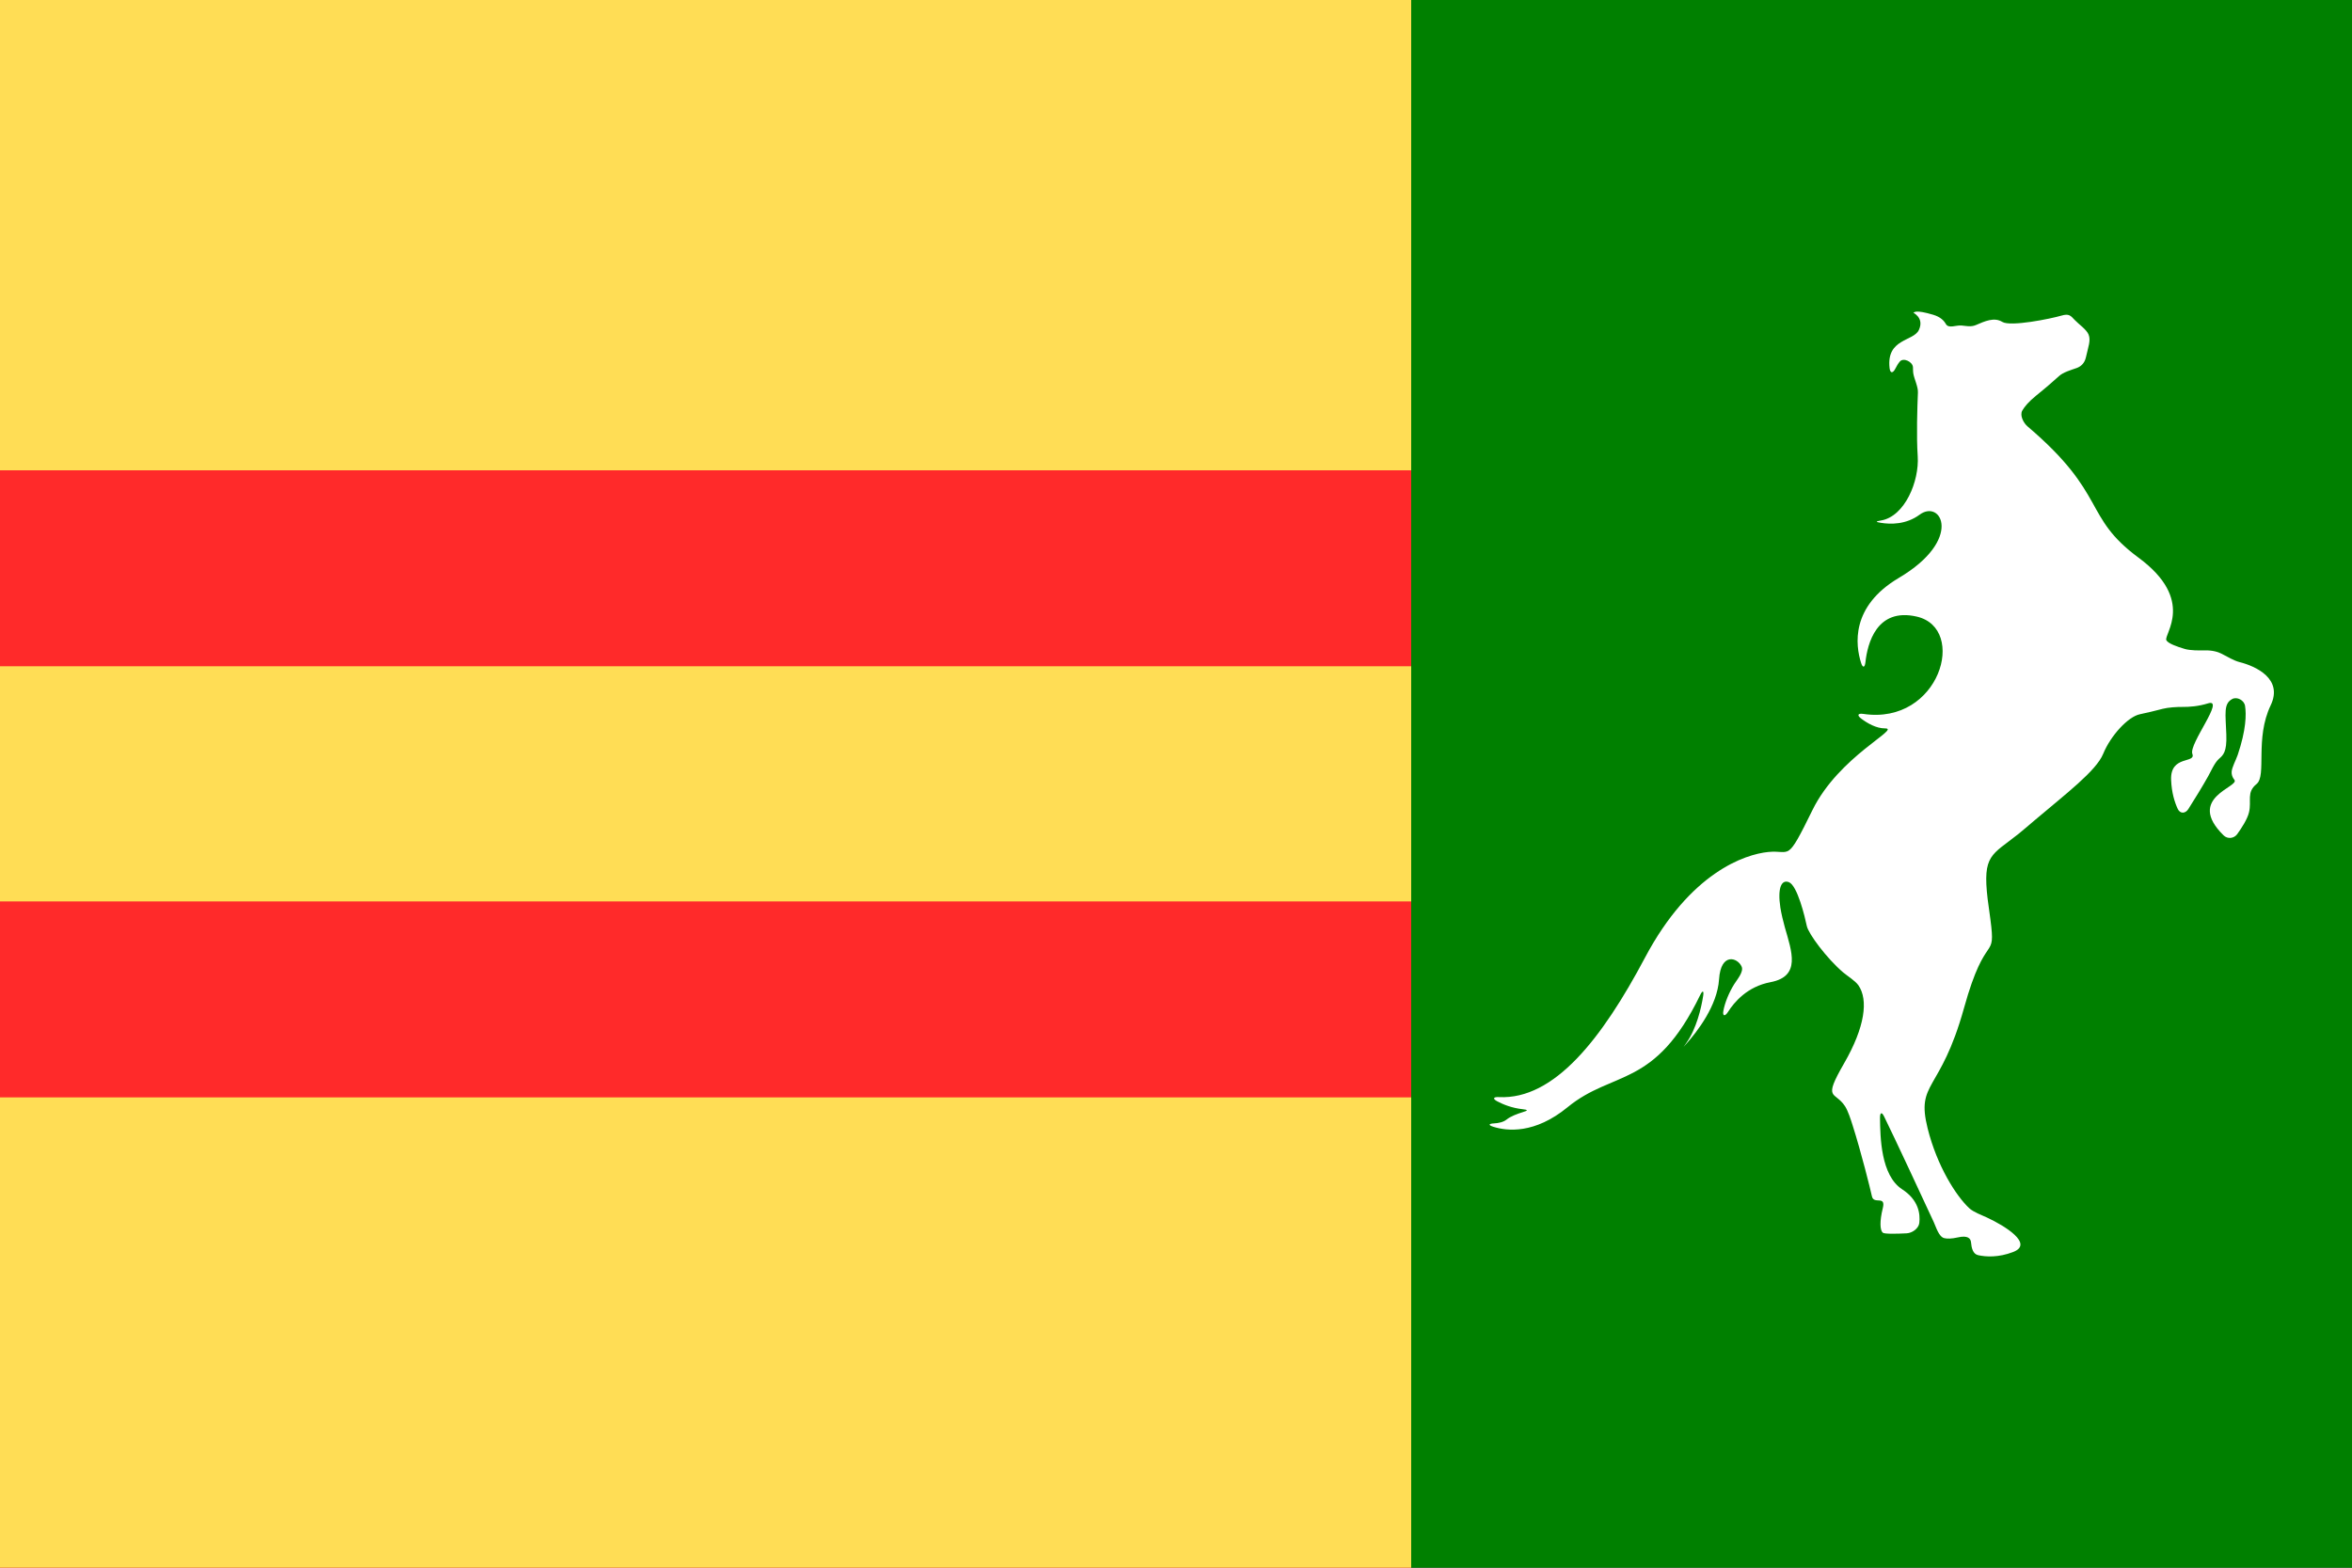
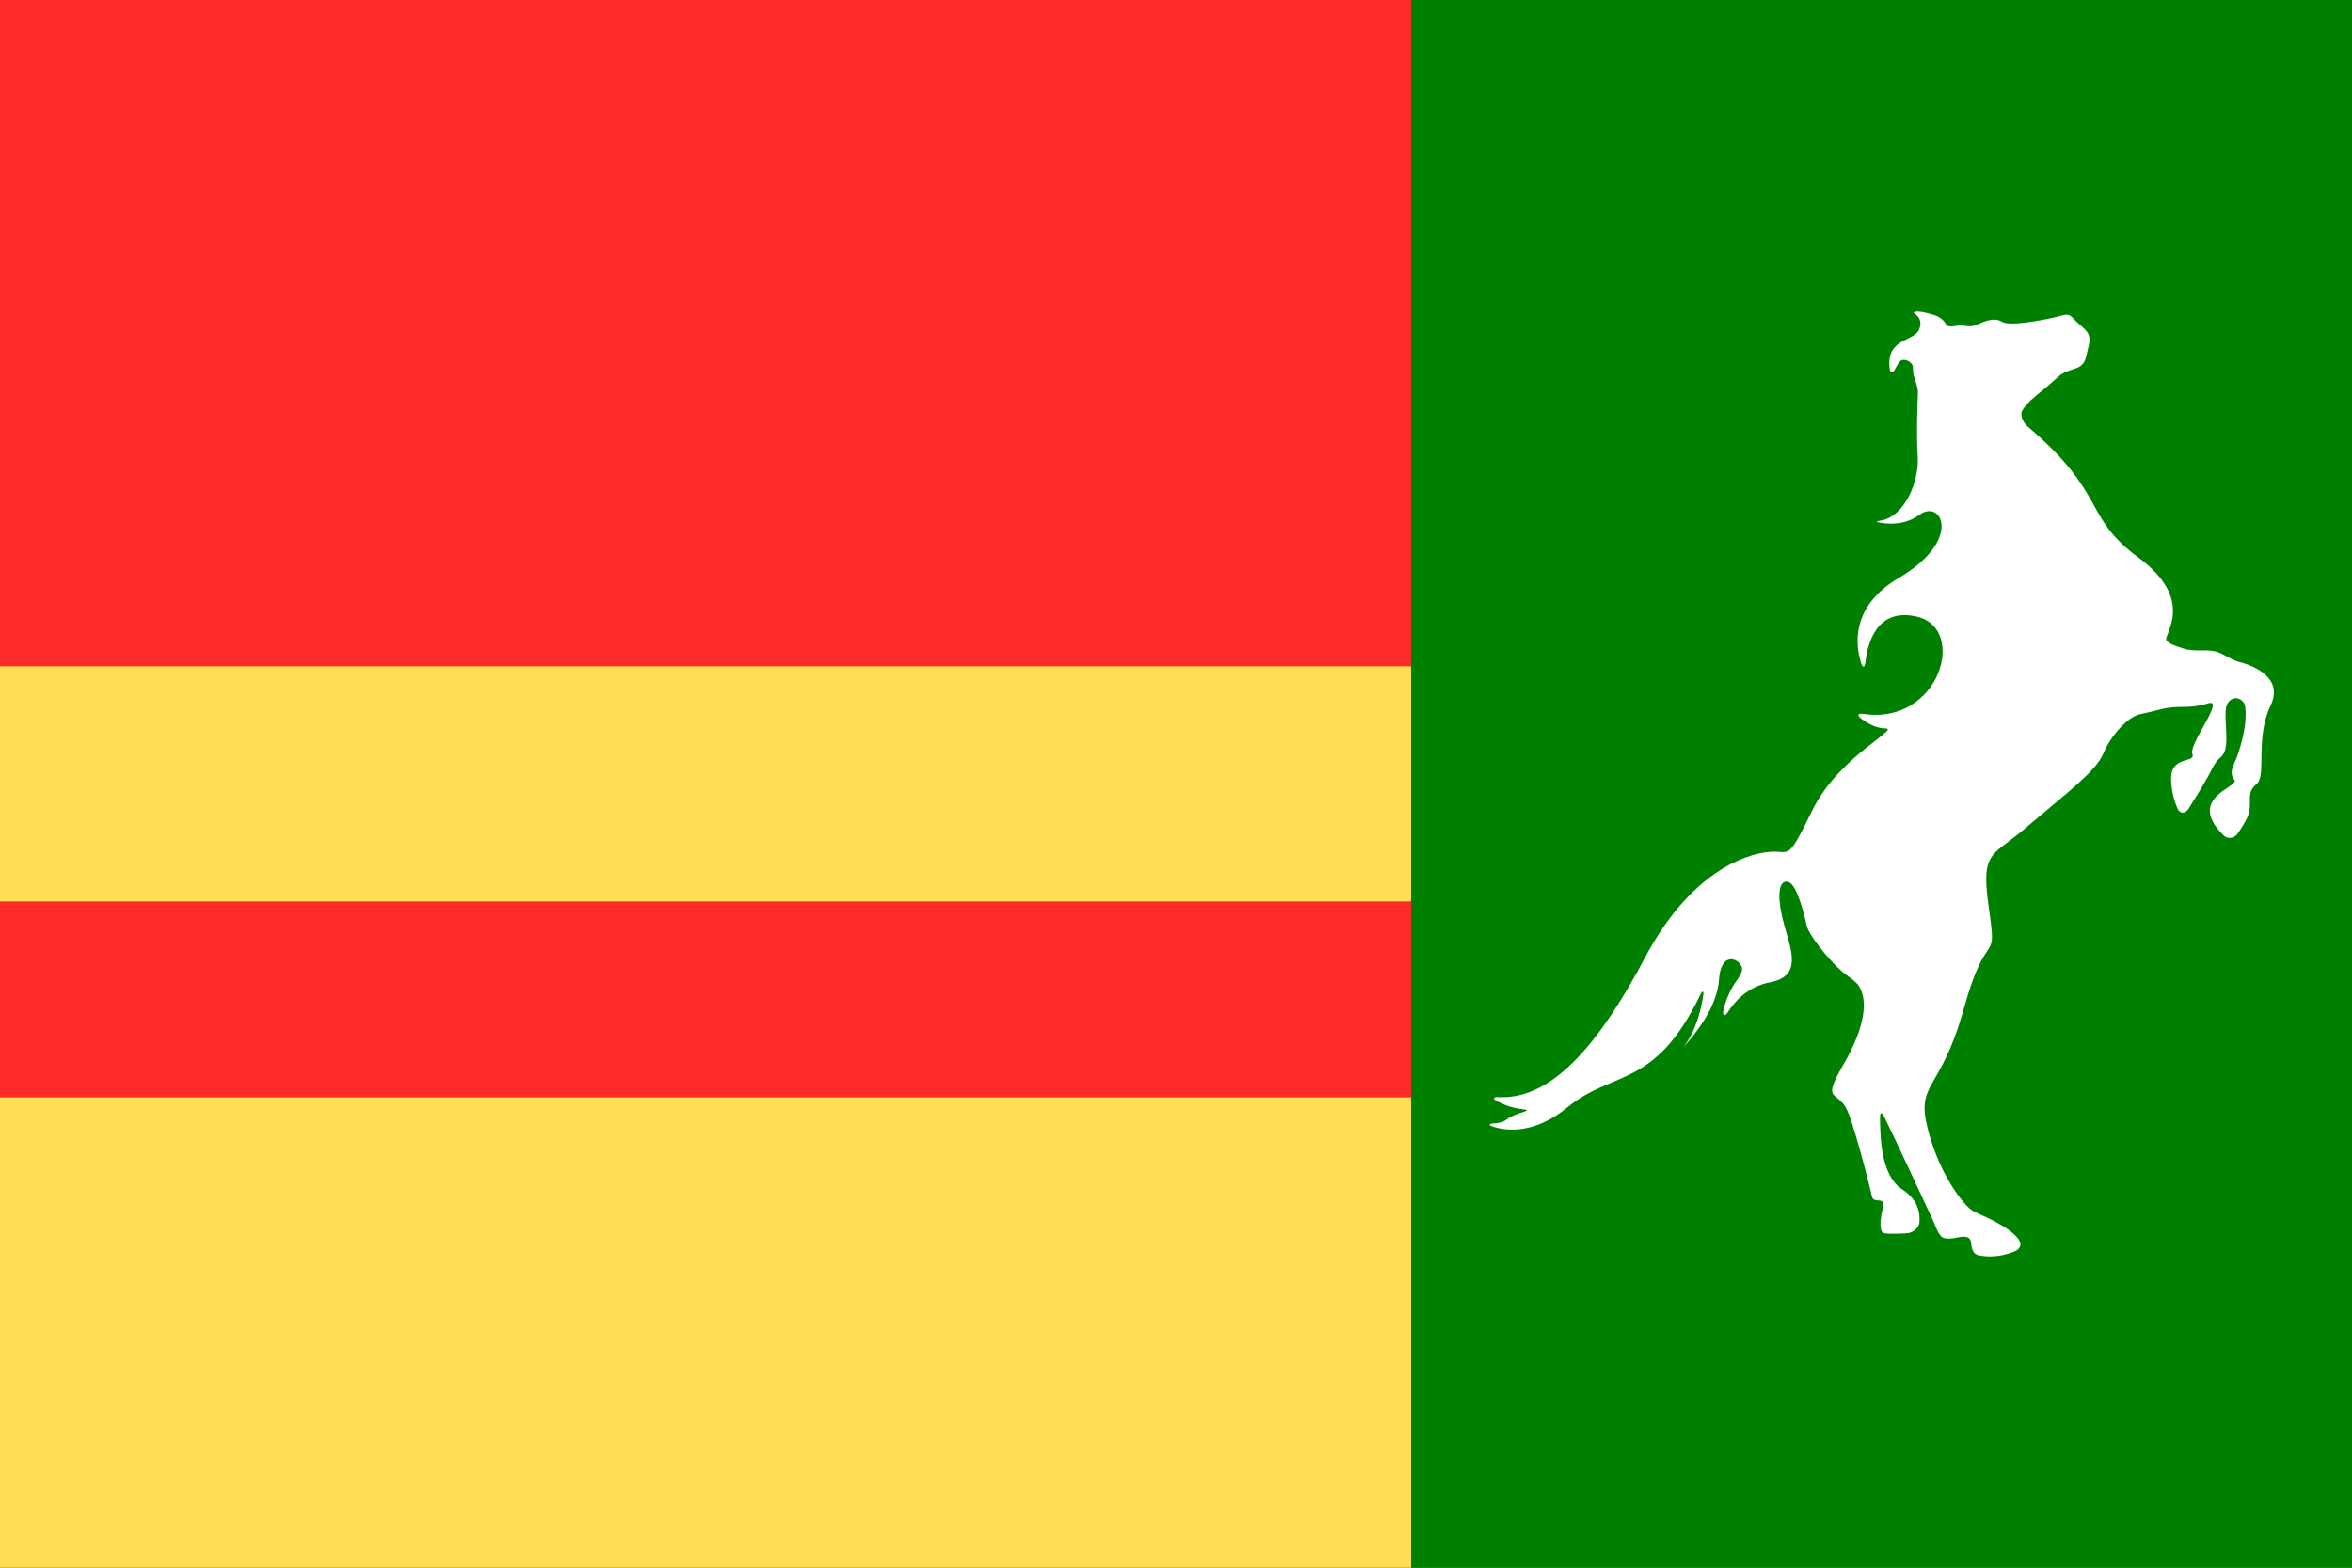
<svg xmlns="http://www.w3.org/2000/svg" xmlns:ns1="http://www.inkscape.org/namespaces/inkscape" xmlns:ns2="http://sodipodi.sourceforge.net/DTD/sodipodi-0.dtd" xmlns:xlink="http://www.w3.org/1999/xlink" width="300mm" height="200mm" viewBox="0 0 300 200" version="1.1" id="svg1" xml:space="preserve" ns1:version="1.4 (86a8ad7, 2024-10-11)" ns2:docname="country_2.svg">
  <rect x="0" y="0" width="300" height="200" fill="#333333" stroke="none" />
  <ns2:namedview id="namedview1" pagecolor="#ffffff" bordercolor="#000000" borderopacity="0.25" ns1:showpageshadow="2" ns1:pageopacity="0.0" ns1:pagecheckerboard="0" ns1:deskcolor="#d1d1d1" ns1:document-units="mm" ns1:zoom="0.73512619" ns1:cx="544.12427" ns1:cy="119.02718" ns1:window-width="2560" ns1:window-height="1369" ns1:window-x="-8" ns1:window-y="-8" ns1:window-maximized="1" ns1:current-layer="layer1" />
  <defs id="defs1">
    <linearGradient id="linearGradient2893">
      <stop style="stop-color:#ffffff;stop-opacity:0.314" offset="0" id="stop2895" />
      <stop style="stop-color:#ffffff;stop-opacity:0.251" offset="0.19" id="stop2897" />
      <stop style="stop-color:#6b6b6b;stop-opacity:0.125" offset="0.6" id="stop2901" />
      <stop style="stop-color:#000000;stop-opacity:0.125" offset="1" id="stop2899" />
    </linearGradient>
    <linearGradient id="linearGradient2885">
      <stop style="stop-color:#ffffff;stop-opacity:1" offset="0" id="stop2887" />
      <stop style="stop-color:#ffffff;stop-opacity:1" offset="0.229" id="stop2891" />
      <stop style="stop-color:#000000;stop-opacity:1" offset="1" id="stop2889" />
    </linearGradient>
    <linearGradient id="linearGradient2955">
      <stop style="stop-color:#fd0000;stop-opacity:1" offset="0" id="stop2867" />
      <stop style="stop-color:#e77275;stop-opacity:0.659" offset="0.5" id="stop2873" />
      <stop style="stop-color:#000000;stop-opacity:0.323" offset="1" id="stop2959" />
    </linearGradient>
    <radialGradient cx="225.524" cy="218.901" r="300" fx="225.524" fy="218.901" id="radialGradient2961" xlink:href="#linearGradient2955" gradientUnits="userSpaceOnUse" gradientTransform="matrix(-4.167939e-4,2.183,-1.884,-3.599562e-4,615.597,-289.121)" />
    <polygon points="0,-1 0.588,0.809 -0.951,-0.309 0.951,-0.309 -0.588,0.809 0,-1 " transform="scale(53,53)" id="star" />
    <clipPath id="clip">
      <path d="M 0,-200 L 0,600 L 300,600 L 300,-200 L 0,-200 z " id="path10" />
    </clipPath>
    <radialGradient cx="225.524" cy="218.901" r="300" fx="225.524" fy="218.901" id="radialGradient1911" xlink:href="#linearGradient2955" gradientUnits="userSpaceOnUse" gradientTransform="matrix(-4.167939e-4,2.183,-1.884,-3.599562e-4,615.597,-289.121)" />
    <radialGradient cx="225.524" cy="218.901" r="300" fx="225.524" fy="218.901" id="radialGradient2865" xlink:href="#linearGradient2955" gradientUnits="userSpaceOnUse" gradientTransform="matrix(0,1.749,-1.593,-1.049767e-7,551.788,-191.29)" />
    <radialGradient cx="225.524" cy="218.901" r="300" fx="225.524" fy="218.901" id="radialGradient2871" xlink:href="#linearGradient2955" gradientUnits="userSpaceOnUse" gradientTransform="matrix(0,1.386,-1.323,-5.741131e-8,-158.082,-109.541)" />
    <radialGradient cx="221.445" cy="226.331" r="300" fx="221.445" fy="226.331" id="radialGradient3163" xlink:href="#linearGradient2893" gradientUnits="userSpaceOnUse" gradientTransform="matrix(1.353,0,0,1.349,-77.629,-85.747)" />
    <radialGradient cx="225.524" cy="218.901" r="300" fx="225.524" fy="218.901" id="radialGradient2249" xlink:href="#linearGradient2955" gradientUnits="userSpaceOnUse" gradientTransform="matrix(0,1.386,-1.323,-5.741131e-8,-158.082,-109.541)" />
    <radialGradient cx="225.524" cy="218.901" r="300" fx="225.524" fy="218.901" id="radialGradient2247" xlink:href="#linearGradient2955" gradientUnits="userSpaceOnUse" gradientTransform="matrix(0,1.749,-1.593,-1.049767e-7,551.788,-191.29)" />
    <radialGradient cx="225.524" cy="218.901" r="300" fx="225.524" fy="218.901" id="radialGradient2245" xlink:href="#linearGradient2955" gradientUnits="userSpaceOnUse" gradientTransform="matrix(-4.167939e-4,2.183,-1.884,-3.599562e-4,615.597,-289.121)" />
    <clipPath id="clipPath2241">
      <path d="M 0,-200 L 0,600 L 300,600 L 300,-200 L 0,-200 z " id="path2243" />
    </clipPath>
    <polygon points="0,-1 0.588,0.809 -0.951,-0.309 0.951,-0.309 -0.588,0.809 0,-1 " transform="scale(53,53)" id="polygon2239" />
    <radialGradient cx="225.524" cy="218.901" r="300" fx="225.524" fy="218.901" id="radialGradient2237" xlink:href="#linearGradient2955" gradientUnits="userSpaceOnUse" gradientTransform="matrix(-4.167939e-4,2.183,-1.884,-3.599562e-4,615.597,-289.121)" />
    <radialGradient cx="221.445" cy="226.331" r="300" fx="221.445" fy="226.331" id="radialGradient2272" xlink:href="#linearGradient2893" gradientUnits="userSpaceOnUse" gradientTransform="matrix(1.353,0,0,1.349,-79.129,-84.247)" />
    <radialGradient cx="221.445" cy="226.331" r="300" fx="221.445" fy="226.331" id="radialGradient2345" xlink:href="#linearGradient2893" gradientUnits="userSpaceOnUse" gradientTransform="matrix(1.353,0,0,1.349,-79.129,-84.247)" />
    <radialGradient ns1:collect="always" xlink:href="#linearGradient2893" id="radialGradient2348" gradientUnits="userSpaceOnUse" gradientTransform="matrix(1.353,0,0,1.349,-79.129,-84.247)" cx="221.445" cy="226.331" fx="221.445" fy="226.331" r="300" />
    <radialGradient ns1:collect="always" xlink:href="#linearGradient2893" id="radialGradient2351" gradientUnits="userSpaceOnUse" gradientTransform="matrix(1.353,0,0,1.349,-79.129,-84.247)" cx="221.445" cy="226.331" fx="221.445" fy="226.331" r="300" />
    <radialGradient ns1:collect="always" xlink:href="#linearGradient2893" id="radialGradient2276" gradientUnits="userSpaceOnUse" gradientTransform="matrix(1.353,0,0,1.349,271.823,-78.136)" cx="221.445" cy="226.331" fx="221.445" fy="226.331" r="300" />
  </defs>
  <g ns1:label="Layer 1" ns1:groupmode="layer" id="layer1">
    <rect style="fill:#008000;fill-opacity:1;stroke:none;stroke-width:1.111;stroke-linecap:square" id="rect4-6" width="120" height="200" x="180" y="0" />
    <rect style="fill:#ff2a2a;fill-opacity:1;stroke:none;stroke-width:1.361;stroke-linecap:square" id="rect4-6-8" width="200" height="180" x="0" y="-180" transform="rotate(90)" />
    <g id="g3" style="fill:#ffdd55;fill-opacity:1">
      <rect style="fill:#ffdd55;fill-opacity:1;stroke:none;stroke-width:0.745;stroke-linecap:square" id="rect4-6-8-0-8" width="60" height="180" x="140" y="-180" transform="rotate(90)" />
-       <rect style="fill:#ffdd55;fill-opacity:1;stroke:none;stroke-width:0.745;stroke-linecap:square" id="rect4-6-8-0-8-6" width="60" height="180" x="0" y="-180" transform="rotate(90)" />
      <rect style="fill:#ffdd55;fill-opacity:1;stroke:none;stroke-width:0.527;stroke-linecap:square" id="rect4-6-8-0-8-6-8" width="30" height="180" x="85" y="-180" transform="rotate(90)" />
    </g>
    <g style="fill:#ffffff" id="g4" transform="matrix(1.288,0,0,1.288,179.748,39.752)">
      <g id="g2" style="fill:#ffffff">
        <g id="g1" style="fill:#ffffff">
          <path d="M 82.224,34.717 C 81.689,34.582 80.979,34.168 80.49,33.91 80.105,33.707 79.551,33.539 78.774,33.557 78.221,33.57 77.345,33.572 76.814,33.418 76.07,33.202 75.141,32.875 74.978,32.547 74.697,31.986 77.921,28.575 72.22,24.37 66.691,20.291 69.177,18.131 61.242,11.381 60.821,11.023 60.438,10.271 60.717,9.794 60.942,9.408 61.353,8.91 62.096,8.311 63.089,7.51 63.852,6.841 64.358,6.38 64.766,6.008 65.553,5.78 66.075,5.597 66.476,5.457 66.88,5.152 67.018,4.51 67.236,3.507 67.515,2.87 67.279,2.279 67.073,1.766 66.29,1.243 65.913,0.84 65.493,0.392 65.335,0.179 64.59,0.398 63.529,0.71 59.543,1.519 58.734,1.021 57.923,0.523 56.989,0.959 56.117,1.333 55.614,1.549 55.132,1.412 54.681,1.377 54.13,1.335 53.413,1.707 53.141,1.226 52.961,0.908 52.63,0.533 51.88,0.311 50.072,-0.225 50.05,0.094 49.933,0.094 c -0.117,0 1.121,0.467 0.537,1.729 -0.531,1.147 -3.226,0.826 -2.902,3.762 0.061,0.549 0.328,0.55 0.576,0.057 0.124,-0.246 0.272,-0.498 0.438,-0.693 0.356,-0.421 1.277,0.016 1.303,0.568 0.009,0.205 0,0.423 0.041,0.648 0.101,0.543 0.474,1.291 0.45,1.843 -0.063,1.489 -0.154,4.329 -0.021,6.314 0.165,2.473 -1.271,5.964 -3.632,6.368 -0.544,0.093 -0.57,0.141 -0.025,0.23 0.97,0.16 2.506,0.184 3.844,-0.804 2.148,-1.589 4.346,2.477 -2.057,6.262 -4.802,2.84 -4.292,6.679 -3.737,8.419 0.167,0.526 0.37,0.477 0.431,-0.072 0.2,-1.825 1.099,-5.432 5.083,-4.515 5.065,1.166 2.26,10.764 -5.282,9.64 -0.546,-0.081 -0.668,0.123 -0.229,0.457 0.599,0.454 1.481,0.977 2.38,0.977 1.589,0 -4.579,2.758 -7.196,8.084 -2.616,5.327 -2.103,3.925 -4.393,4.158 -2.289,0.233 -7.71,2.009 -12.195,10.467 -4.234,7.983 -8.968,14.093 -14.476,13.81 -0.552,-0.027 -0.639,0.162 -0.15,0.42 0.582,0.31 1.442,0.66 2.506,0.779 0.549,0.061 0.559,0.127 0.03,0.288 -0.557,0.171 -1.22,0.419 -1.602,0.729 -0.334,0.271 -0.815,0.365 -1.247,0.388 -0.552,0.026 -0.606,0.169 -0.08,0.336 1.357,0.431 4.095,0.735 7.354,-1.937 4.531,-3.715 8.623,-1.808 13.128,-11.104 0.24,-0.497 0.386,-0.46 0.299,0.085 -0.193,1.201 -0.655,3.243 -1.698,4.703 -0.32,0.448 -0.333,0.442 0.035,0.03 1.079,-1.209 3.067,-3.77 3.236,-6.379 0.175,-2.694 1.845,-2.164 2.239,-1.258 0.221,0.506 -0.44,1.264 -0.734,1.731 -0.511,0.813 -0.929,1.831 -1.077,2.647 -0.099,0.543 0.164,0.574 0.458,0.107 0.626,-0.99 1.93,-2.518 4.208,-2.947 3.045,-0.576 2.104,-3.037 1.421,-5.436 -0.151,-0.531 -0.359,-1.402 -0.442,-1.949 -0.299,-1.965 0.114,-2.806 0.844,-2.521 0.841,0.326 1.589,3.457 1.775,4.346 0.16,0.76 1.963,3.197 3.593,4.587 0.421,0.358 1.203,0.832 1.518,1.286 0.993,1.434 0.658,4.119 -1.419,7.725 -2.15,3.731 -0.919,2.709 0.085,4.24 0.303,0.462 0.575,1.324 0.743,1.85 0.885,2.781 1.762,6.336 1.929,7.088 0.188,0.84 1.402,-0.141 1.075,1.168 -0.327,1.308 -0.28,2.195 0,2.43 0.175,0.146 1.439,0.109 2.367,0.062 0.552,-0.029 1.184,-0.479 1.249,-1.027 0.105,-0.905 -0.072,-2.277 -1.7,-3.334 -2.115,-1.373 -2.167,-5.164 -2.192,-7.039 -0.008,-0.553 0.157,-0.674 0.402,-0.178 1.095,2.222 3.863,8.184 4.921,10.467 0.232,0.502 0.502,1.459 1.039,1.588 0.29,0.07 0.717,0.07 1.344,-0.072 0.978,-0.223 1.269,0.094 1.306,0.486 0.051,0.551 0.177,1.162 0.717,1.277 0.78,0.168 1.994,0.24 3.445,-0.314 2.102,-0.803 -0.826,-2.604 -2.577,-3.414 -0.501,-0.232 -1.35,-0.546 -1.753,-0.921 -1.294,-1.198 -3.191,-4.163 -4.127,-7.908 -1.169,-4.673 1.262,-3.505 3.598,-11.916 2.189,-7.883 3.189,-4.437 2.613,-8.821 -0.071,-0.548 -0.202,-1.434 -0.269,-1.982 -0.523,-4.413 0.395,-4.334 3.054,-6.454 0.433,-0.345 1.106,-0.931 1.528,-1.288 3.186,-2.701 6.164,-4.951 6.857,-6.64 0.747,-1.822 2.477,-3.692 3.645,-3.925 0.646,-0.129 1.565,-0.359 2.259,-0.538 0.533,-0.139 1.409,-0.192 1.962,-0.186 0.663,0.007 1.579,-0.057 2.509,-0.35 1.776,-0.561 -1.916,4.019 -1.542,5 0.374,0.981 -2.196,0.093 -2.104,2.57 0.05,1.295 0.366,2.258 0.657,2.881 0.234,0.5 0.754,0.48 1.05,0.014 0.554,-0.874 1.409,-2.252 1.972,-3.266 0.267,-0.483 0.631,-1.319 1.041,-1.688 0.425,-0.383 0.812,-0.655 0.748,-2.427 -0.073,-2.066 -0.293,-3.054 0.584,-3.517 0.487,-0.258 1.185,0.129 1.27,0.675 0.135,0.86 0.105,2.381 -0.721,4.845 -0.176,0.524 -0.594,1.257 -0.607,1.716 -0.007,0.237 0.058,0.505 0.271,0.767 0.573,0.708 -4.873,1.749 -1.071,5.5 0.394,0.387 1.031,0.324 1.354,-0.123 0.448,-0.621 1.006,-1.486 1.165,-2.154 0.28,-1.168 -0.279,-1.971 0.748,-2.807 1.028,-0.837 -0.188,-4.482 1.401,-7.799 1.247,-2.616 -1.455,-3.866 -3.087,-4.278 z" id="path1" style="fill:#ffffff" />
        </g>
      </g>
    </g>
  </g>
</svg>